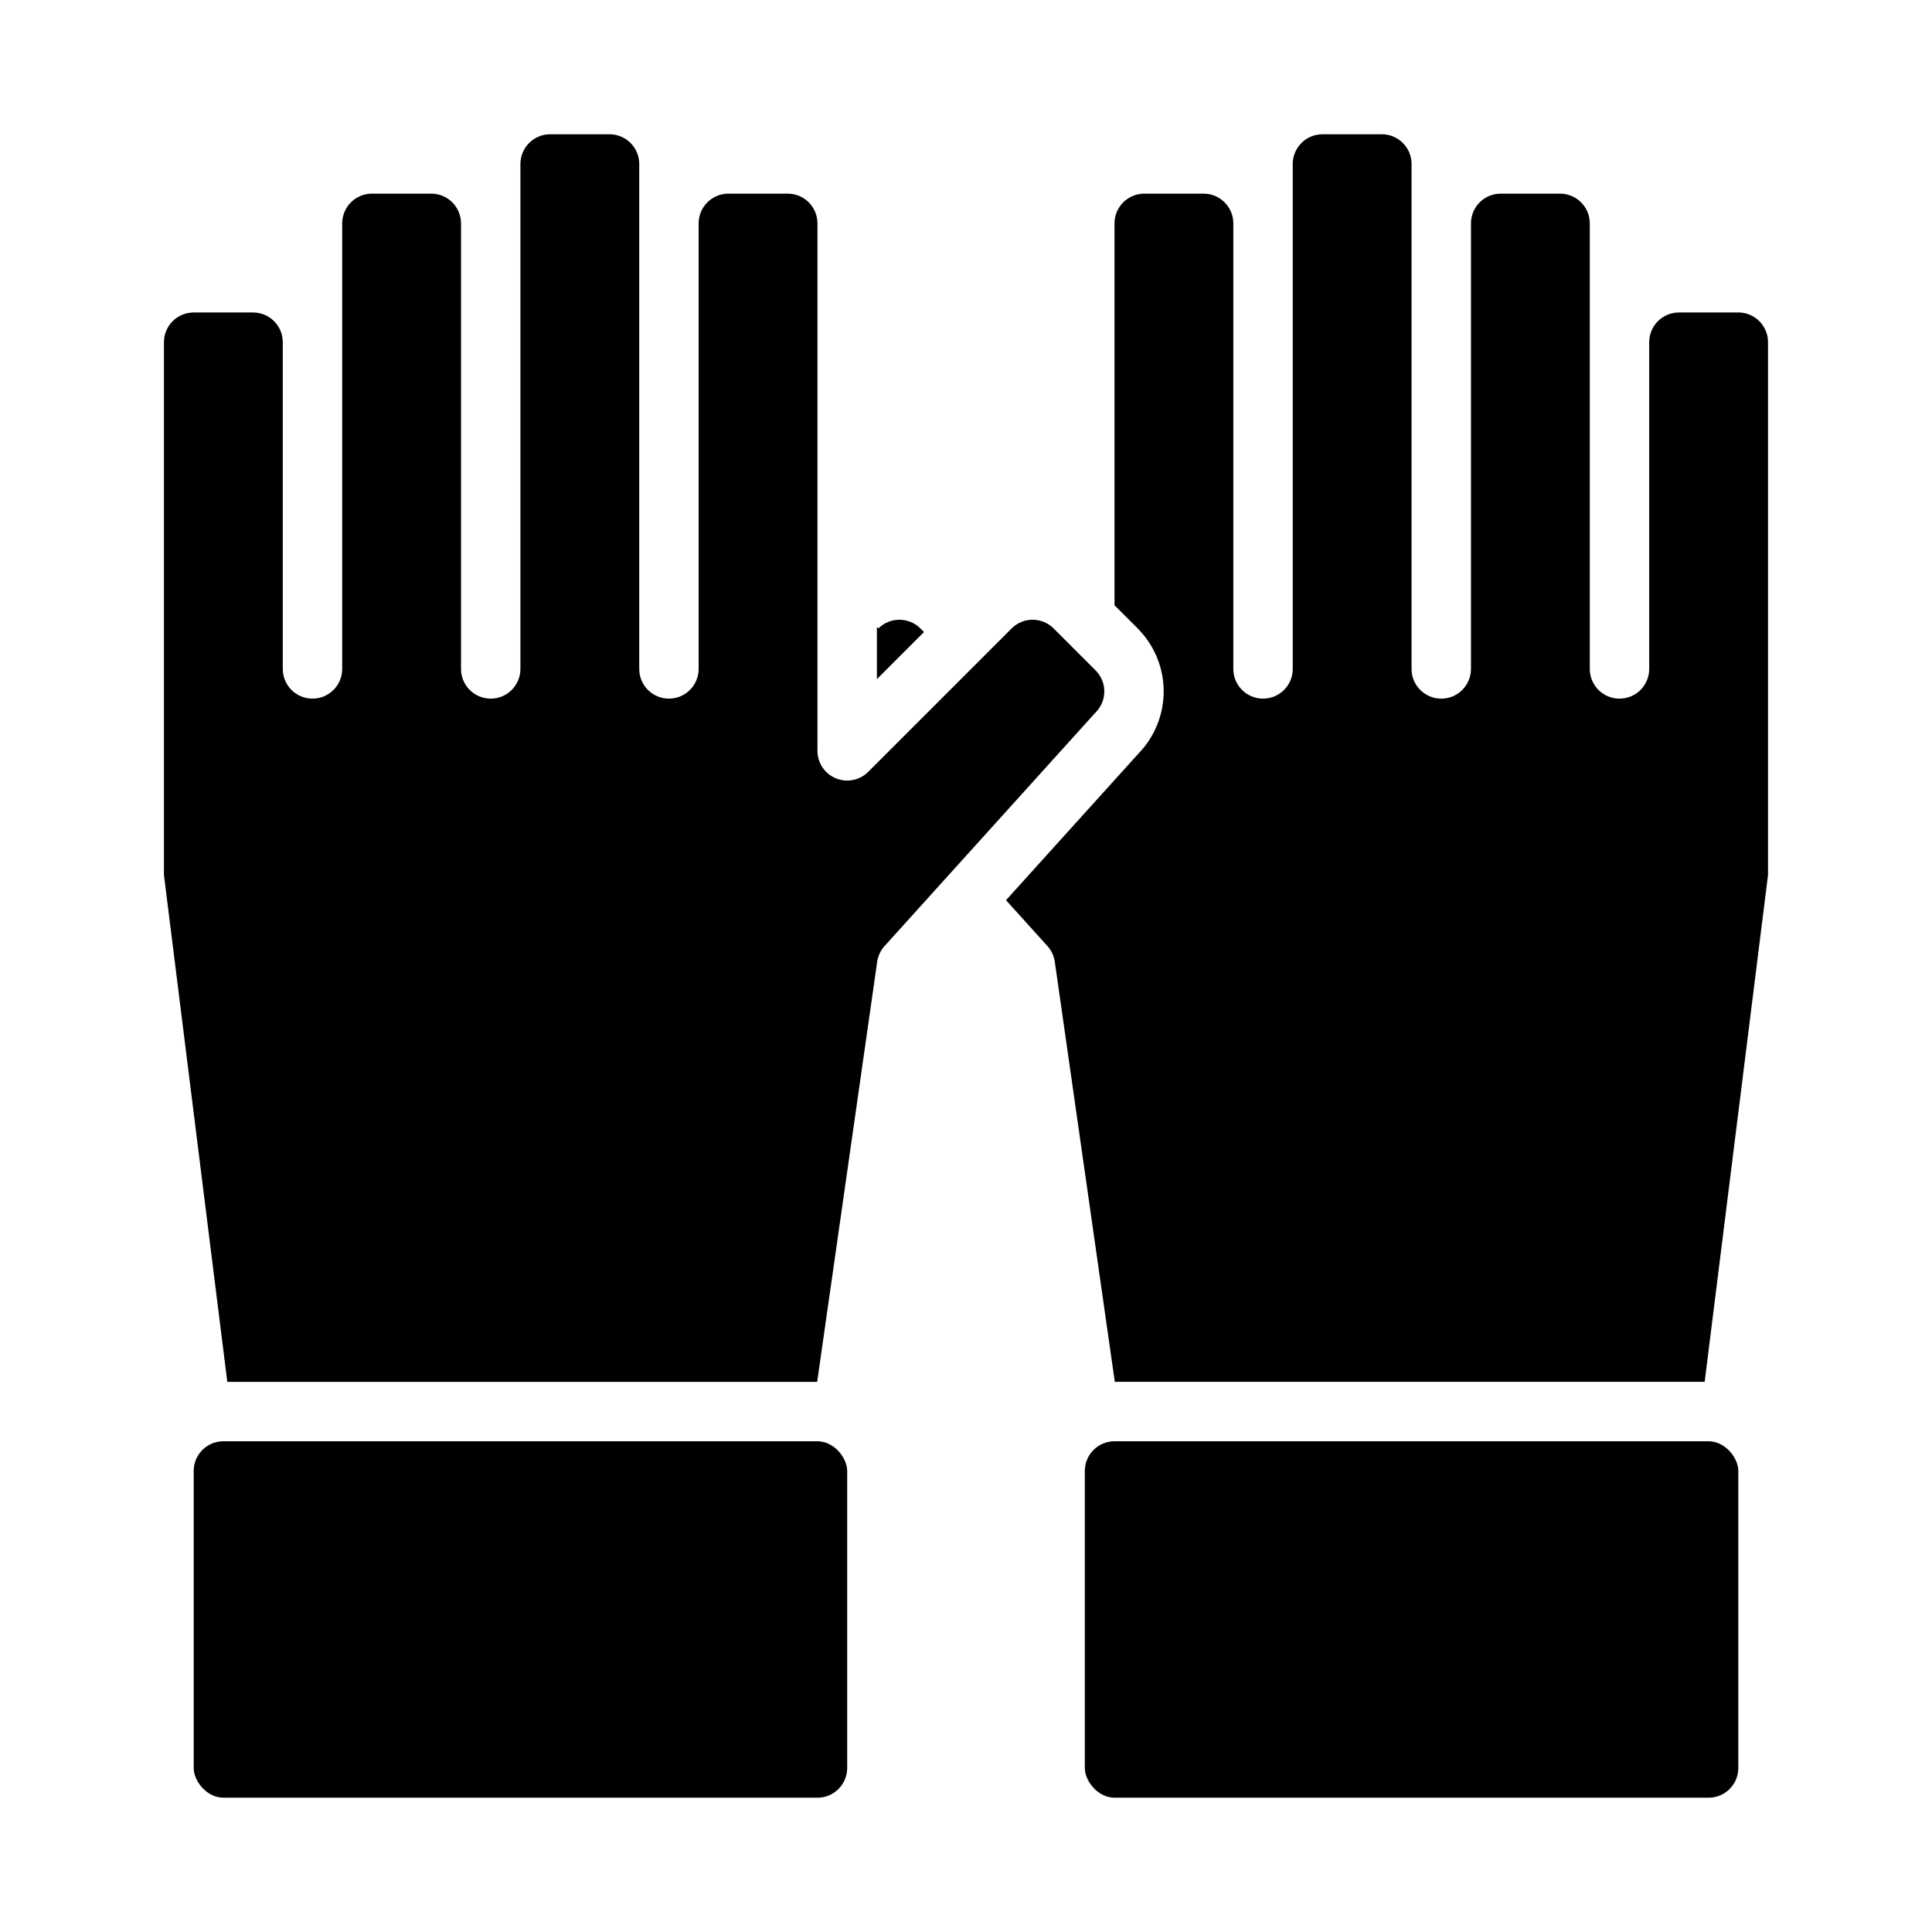
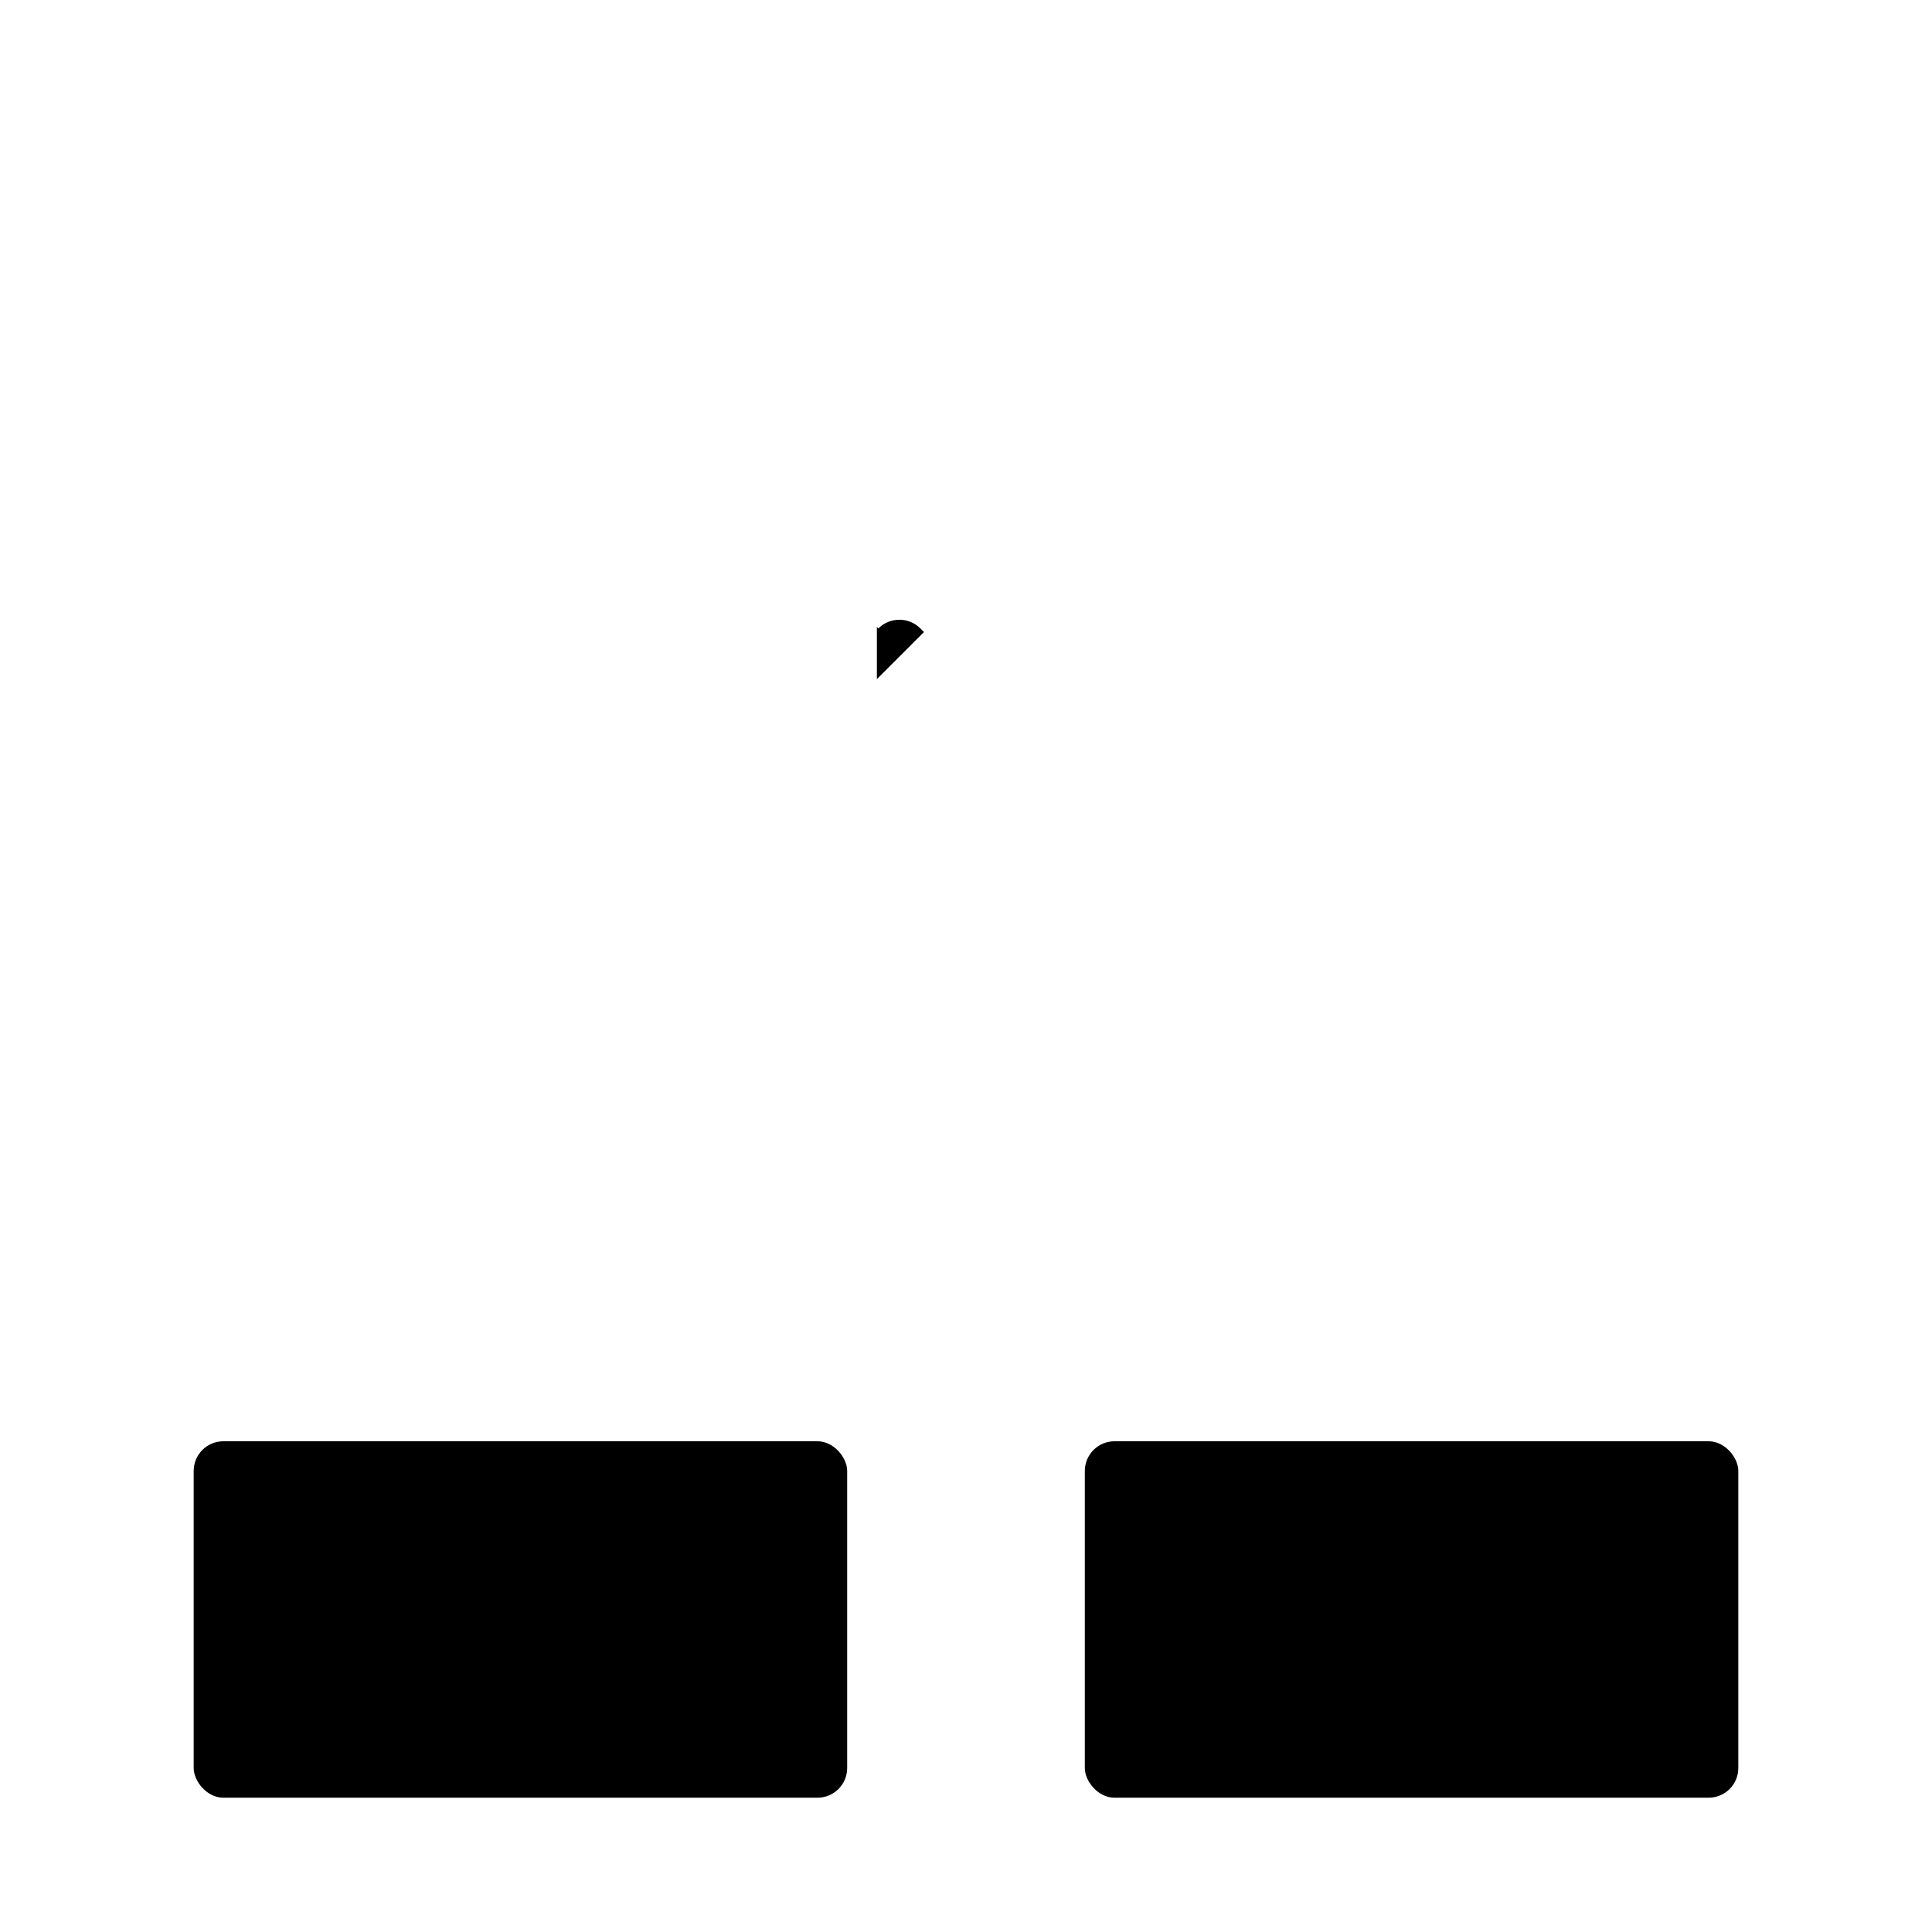
<svg xmlns="http://www.w3.org/2000/svg" fill="#000000" width="800px" height="800px" version="1.1" viewBox="144 144 512 512">
  <g>
    <path d="m439.36 525.95h157.44c4.348 0 7.871 4.348 7.871 7.871v78.719c0 4.348-3.523 7.871-7.871 7.871h-157.44c-4.348 0-7.871-4.348-7.871-7.871v-78.719c0-4.348 3.523-7.871 7.871-7.871z" />
-     <path d="m604.67 226.81h-15.746c-4.344 0.008-7.867 3.527-7.871 7.875v86.594-0.004c0 4.348-3.523 7.871-7.871 7.871s-7.871-3.523-7.871-7.871v-118.08c-0.008-4.348-3.527-7.867-7.875-7.875h-15.742c-4.348 0.008-7.867 3.527-7.871 7.875v118.08c0 4.348-3.527 7.871-7.875 7.871-4.348 0-7.871-3.523-7.871-7.871v-133.82c-0.004-4.344-3.527-7.867-7.871-7.871h-15.746c-4.344 0.004-7.867 3.527-7.871 7.871v133.82c0 4.348-3.523 7.871-7.871 7.871s-7.871-3.523-7.871-7.871v-118.08c-0.004-4.348-3.527-7.867-7.871-7.875h-15.746c-4.344 0.008-7.867 3.527-7.871 7.875v101.21l6.125 6.125c4.394 4.406 6.875 10.367 6.906 16.59 0.027 6.227-2.398 12.207-6.754 16.656l-35.031 38.785 10.98 12.156v-0.004c1.051 1.164 1.73 2.613 1.949 4.16l15.902 111.32h156.32l16.789-134.32v-141.2c-0.004-4.348-3.527-7.867-7.871-7.875z" />
    <path d="m376.78 310.54-0.395-0.395v13.832l12.484-12.484-0.953-0.953h-0.004c-3.074-3.07-8.059-3.07-11.133 0z" />
-     <path d="m195.32 226.81c-4.344 0.008-7.867 3.527-7.871 7.875v141.2l16.789 134.32h156.32l15.902-111.32v-0.004c0.223-1.547 0.902-2.996 1.953-4.16l55.664-61.625c0.09-0.098 0.18-0.195 0.273-0.289 3.07-3.078 3.07-8.059 0-11.137l-11.129-11.129c-3.078-3.07-8.059-3.07-11.133 0l-38.008 38.008h-0.004c-2.25 2.254-5.637 2.926-8.578 1.707-2.945-1.219-4.863-4.09-4.863-7.273v-139.79c-0.004-4.348-3.523-7.867-7.871-7.875h-15.742c-4.348 0.008-7.867 3.527-7.875 7.875v118.08c0 4.348-3.523 7.871-7.871 7.871s-7.871-3.523-7.871-7.871v-133.82c-0.004-4.344-3.527-7.867-7.871-7.871h-15.746c-4.344 0.004-7.867 3.527-7.871 7.871v133.82c0 4.348-3.523 7.871-7.871 7.871s-7.871-3.523-7.871-7.871v-118.08c-0.008-4.348-3.527-7.867-7.875-7.875h-15.742c-4.348 0.008-7.867 3.527-7.871 7.875v118.08c0 4.348-3.527 7.871-7.875 7.871s-7.871-3.523-7.871-7.871v-86.59c-0.004-4.348-3.527-7.867-7.871-7.875z" />
    <path d="m203.2 525.95h157.44c4.348 0 7.871 4.348 7.871 7.871v78.719c0 4.348-3.523 7.871-7.871 7.871h-157.44c-4.348 0-7.871-4.348-7.871-7.871v-78.719c0-4.348 3.523-7.871 7.871-7.871z" />
  </g>
</svg>